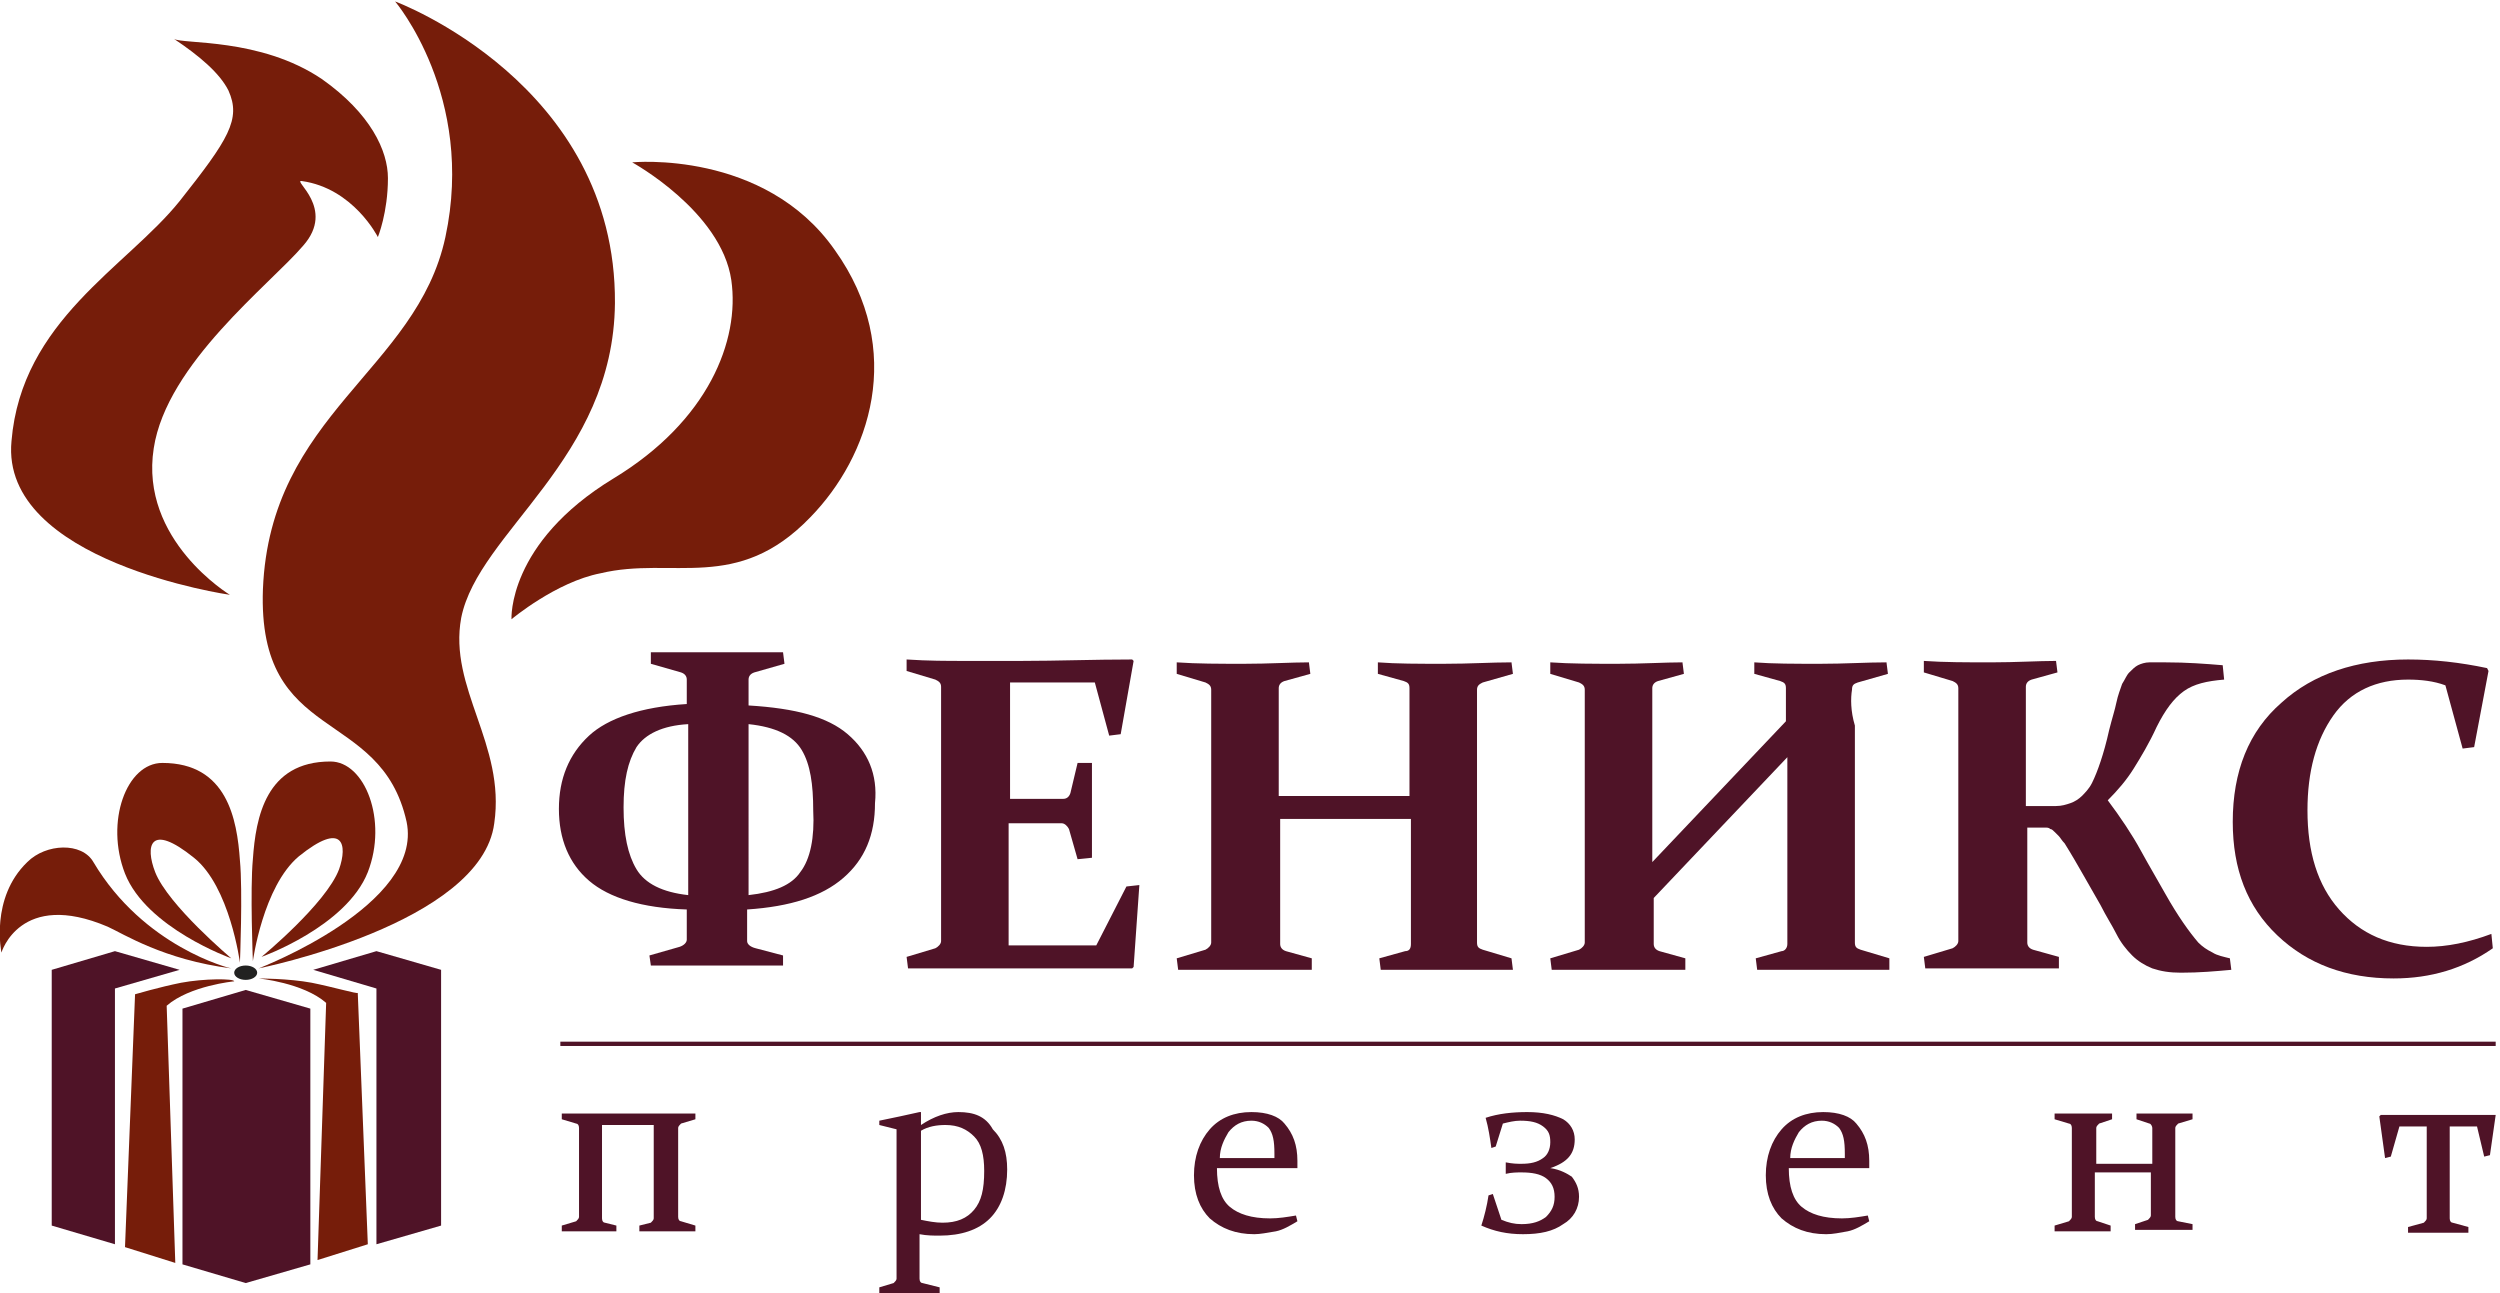
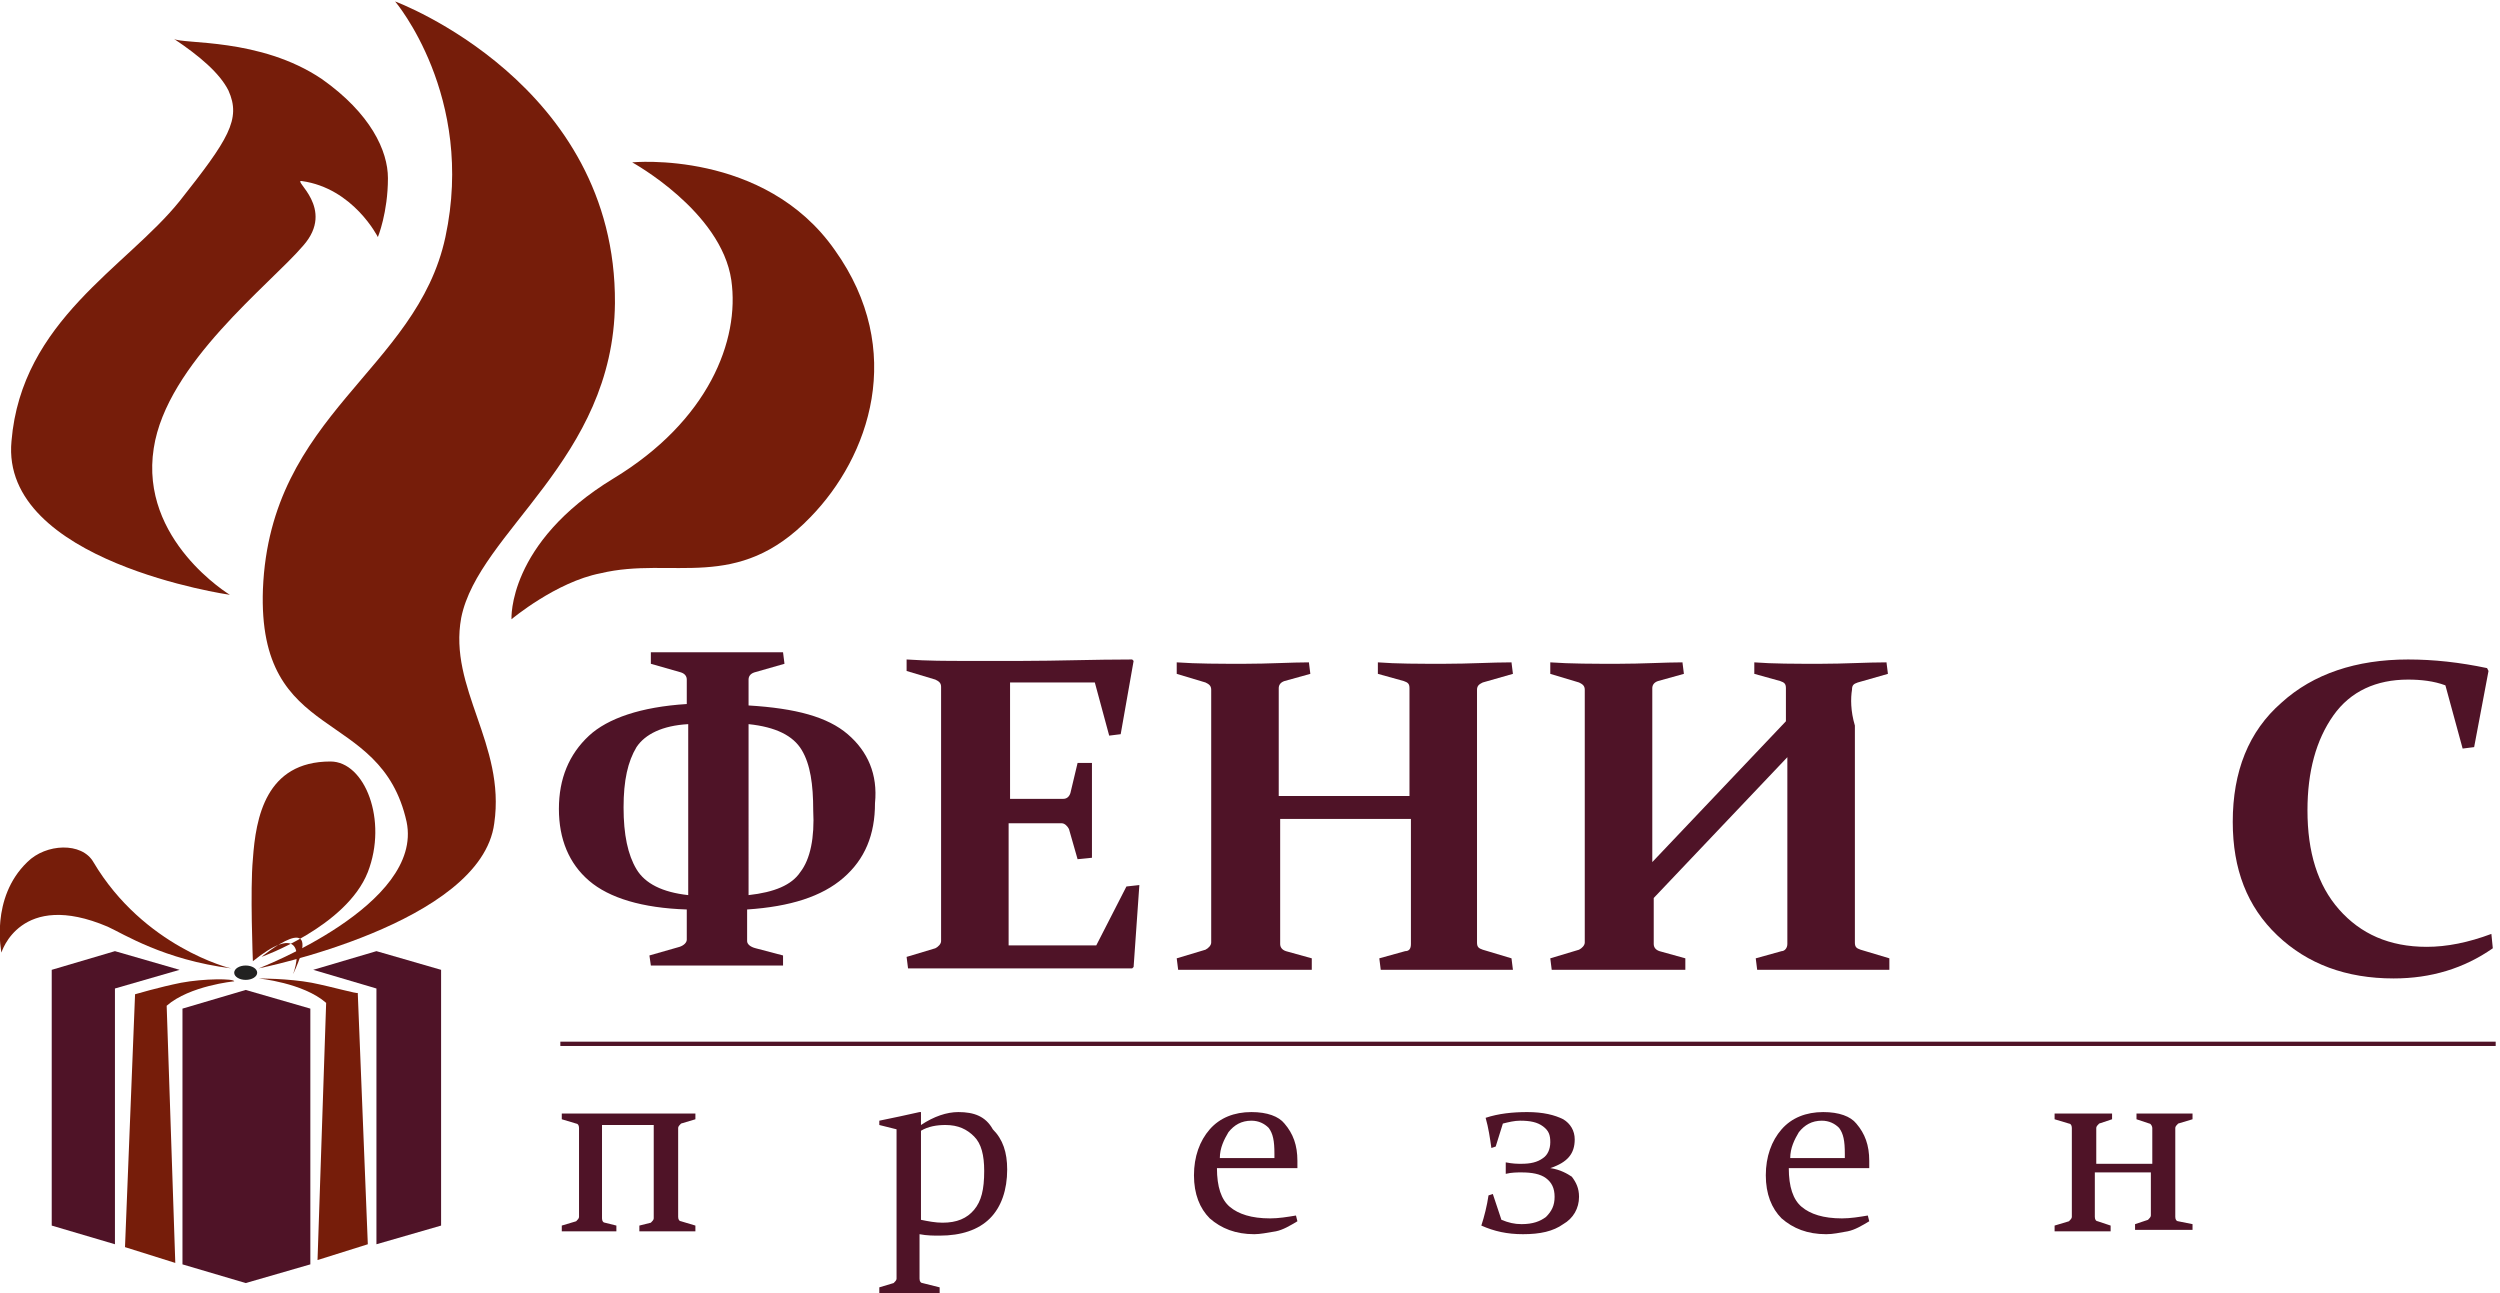
<svg xmlns="http://www.w3.org/2000/svg" version="1.1" id="Слой_1" x="0px" y="0px" viewBox="0 0 174 90" style="enable-background:new 0 0 174 90;" xml:space="preserve">
  <style type="text/css">
	.st0{fill-rule:evenodd;clip-rule:evenodd;fill:#4F1327;}
	.st1{fill-rule:evenodd;clip-rule:evenodd;fill:#761D0A;}
	.st2{fill-rule:evenodd;clip-rule:evenodd;fill:#222221;}
</style>
  <g>
    <rect x="39" y="72.5" class="st0" width="134.7" height="0.3" />
    <path class="st1" d="M16,41.4c0,0-6.3-3.8-5.3-10.2c0.9-5.9,8.1-11.4,10.4-14.1c2.3-2.6-0.8-4.6-0.1-4.5c3.6,0.5,5.3,3.9,5.3,3.9   s0.7-1.7,0.7-4.1c0-1.9-1.2-4.5-4.6-6.9c-4.3-2.9-9.7-2.4-10.3-2.8c1.8,1.2,3.2,2.4,3.8,3.6c0.9,2,0,3.4-3.4,7.7   c-3.7,4.6-11,8.3-11.7,16.7C0,39.1,16,41.4,16,41.4z" />
    <path class="st1" d="M6.5,60c-0.8-1.4-3.3-1.3-4.6,0c-2.6,2.5-1.8,6.3-1.8,6.3s1.3-4.4,7.4-1.8c1.1,0.5,3.9,2.3,8.6,2.9   C16,67.4,10,65.9,6.5,60z" />
    <path class="st1" d="M32.1,43c1.2-6,10.6-11,10.7-21.9c0.1-15.3-15.3-21-15.3-21c0,0,5.6,6.6,3.5,16.4C29,25.8,18.8,28.8,18.3,41   c-0.4,10.9,8.2,8.1,10,16.2C29.5,63,18,67.4,18,67.4s15.5-3.1,16.4-10.1C35.2,51.8,31.2,47.9,32.1,43z" />
    <path class="st1" d="M56.4,36c4.1-4.2,6.7-11.6,1.7-18.6C53.2,10.4,44,11.3,44,11.3c0,0,6.2,3.4,6.9,8.2c0.6,4.2-1.6,9.8-8.2,13.8   c-7.4,4.5-7.1,9.8-7.1,9.8s3.1-2.6,6.2-3.2C46.8,38.7,51.3,41.3,56.4,36z" />
    <path class="st1" d="M21.7,68.4c-1.6-0.3-3.7-0.3-3.7-0.3c0,0,3.1,0.3,4.7,1.7l-0.6,17.9l3.5-1.1l-0.7-17.5   C24.9,69.2,23.2,68.7,21.7,68.4z" />
    <path class="st1" d="M12.6,68.4c-1.5,0.3-3.2,0.8-3.2,0.8L8.7,86.8l3.5,1.1l-0.6-17.9c1.6-1.4,4.7-1.7,4.7-1.7   C16.3,68.1,14.2,68.1,12.6,68.4z" />
-     <path class="st1" d="M13.5,59.7c2.5,2,3.2,7.3,3.2,7.3s0.2-5,0-7.1c-0.2-2.9-0.9-6.8-5.4-6.8c-2.5,0-4,4.1-2.6,7.7   c1.5,3.8,7.4,5.9,7.4,5.9s-4.4-3.7-5.3-6C10.1,58.9,10.4,57.2,13.5,59.7z" />
-     <path class="st1" d="M18.2,66.6c0,0,5.9-2.1,7.4-5.9C27,57.1,25.4,53,23,53c-4.5,0-5.2,3.9-5.4,6.8c-0.2,2.1,0,7.1,0,7.1   s0.7-5.2,3.2-7.3c3.1-2.5,3.4-0.8,2.8,0.9C22.7,62.9,18.2,66.6,18.2,66.6z" />
+     <path class="st1" d="M18.2,66.6c0,0,5.9-2.1,7.4-5.9C27,57.1,25.4,53,23,53c-4.5,0-5.2,3.9-5.4,6.8c-0.2,2.1,0,7.1,0,7.1   c3.1-2.5,3.4-0.8,2.8,0.9C22.7,62.9,18.2,66.6,18.2,66.6z" />
    <ellipse class="st2" cx="17.1" cy="67.7" rx="0.8" ry="0.5" />
    <path class="st0" d="M76.3,65.8h-6.1c0-1.1,0-2.2,0-3.3l0-5.2H71c0.9,0,1.9,0,2.9,0c0.2,0,0.4,0.2,0.5,0.4l0.6,2.1l1-0.1   c0-1.5,0-2.5,0-3.3c0-0.7,0-1.8,0-3.3l-1,0l-0.5,2.1c-0.1,0.3-0.3,0.4-0.5,0.4c-1,0-2,0-2.9,0h-0.8v-8.1h5.9l1,3.7l0.8-0.1l0.9-5.1   l-0.1-0.1c-2.7,0-5.2,0.1-7.7,0.1h-3.9c-1.3,0-2.6,0-4.1-0.1l0,0.8l2,0.6c0.2,0.1,0.4,0.2,0.4,0.5c0,0.3,0,0.7,0,1.1   c0,0.4,0,0.9,0,1.4v12.1c0,0.6,0,1.2,0,1.7c0,0.5,0,1,0,1.4c0,0.2-0.2,0.4-0.4,0.5l-2,0.6l0.1,0.8c1.4,0,2.8,0,4.1,0h4.1   c2.4,0,4.9,0,7.4,0l0.1-0.1l0.4-5.7l-0.9,0.1L76.3,65.8z" />
    <path class="st0" d="M59,51.1c-1.4-1.2-3.6-1.8-6.9-2v-1.8c0-0.2,0.1-0.4,0.4-0.5l2.1-0.6l-0.1-0.8c-1.4,0-2.9,0-4.6,0   c-1.6,0-3.1,0-4.6,0l0,0.8l2.1,0.6c0.3,0.1,0.4,0.3,0.4,0.5v1.7c-3.2,0.2-5.5,1-6.8,2.2c-1.4,1.3-2.1,3-2.1,5.1   c0,2.1,0.7,3.8,2.1,5c1.4,1.2,3.7,1.9,6.8,2v2.1c0,0.2-0.2,0.4-0.5,0.5l-2.1,0.6l0.1,0.7c1.4,0,2.9,0,4.6,0c1.6,0,3.1,0,4.6,0   l0-0.7l-1.9-0.5c-0.4-0.1-0.6-0.3-0.6-0.5v-2.2c3-0.2,5.2-0.9,6.7-2.2c1.5-1.3,2.2-3,2.2-5.2C61.1,53.9,60.4,52.3,59,51.1z    M47.9,62.3c-1.8-0.2-3-0.8-3.6-1.8c-0.6-1-0.9-2.4-0.9-4.3c0-1.9,0.3-3.2,0.9-4.2c0.6-0.9,1.8-1.5,3.6-1.6V62.3z M55.7,60.7   c-0.6,0.9-1.8,1.4-3.6,1.6V50.4c1.9,0.2,3.1,0.8,3.7,1.8c0.6,1,0.8,2.4,0.8,4.2C56.7,58.3,56.4,59.8,55.7,60.7z" />
    <path class="st0" d="M173.4,65c-1.6,0.6-3.1,0.9-4.5,0.9c-2.6,0-4.6-0.9-6.1-2.6c-1.5-1.7-2.2-4-2.2-6.9c0-2.7,0.6-4.9,1.8-6.6   c1.2-1.7,3-2.5,5.2-2.5c0.9,0,1.8,0.1,2.6,0.4l1.2,4.4l0.8-0.1l1-5.3l-0.1-0.2c-1.9-0.4-3.7-0.6-5.5-0.6c-3.6,0-6.6,1-8.8,3   c-2.3,2-3.4,4.8-3.4,8.3c0,3.3,1,5.9,3.1,7.9c2.1,2,4.8,3,8.1,3c2.6,0,4.9-0.7,6.9-2.1L173.4,65z" />
    <path class="st0" d="M128.9,48c0-0.3,0.1-0.4,0.4-0.5l2.1-0.6l-0.1-0.8c-1.4,0-2.9,0.1-4.6,0.1c-1.8,0-3.3,0-4.6-0.1l0,0.8l1.8,0.5   c0.3,0.1,0.4,0.2,0.4,0.5c0,0.7,0,1.4,0,2.3l-9.3,9.8v-9.5c0-1,0-1.8,0-2.6c0-0.2,0.1-0.4,0.4-0.5l1.8-0.5l-0.1-0.8   c-1.2,0-2.8,0.1-4.5,0.1c-1.7,0-3.3,0-4.7-0.1l0,0.8l2,0.6c0.2,0.1,0.4,0.2,0.4,0.5c0,0.7,0,1.5,0,2.5v12.1c0,1.2,0,2.2,0,3   c0,0.2-0.2,0.4-0.4,0.5l-2,0.6l0.1,0.8c1.4,0,3,0,4.8,0c1.7,0,3.2,0,4.5,0l0-0.8l-1.8-0.5c-0.3-0.1-0.4-0.3-0.4-0.5   c0-0.8,0-1.9,0-3.2l9.3-9.8v10c0,1.2,0,2.2,0,3c0,0.3-0.2,0.5-0.4,0.5l-1.8,0.5l0.1,0.8c1.2,0,2.7,0,4.4,0c1.8,0,3.4,0,4.8,0l0-0.8   l-2-0.6c-0.3-0.1-0.4-0.2-0.4-0.5c0-0.8,0-1.8,0-3V50.5C128.8,49.5,128.8,48.6,128.9,48z" />
    <path class="st0" d="M105.2,66.7l-2-0.6c-0.3-0.1-0.4-0.2-0.4-0.5c0-0.8,0-1.8,0-3V50.5c0-1,0-1.9,0-2.5c0-0.3,0.2-0.4,0.4-0.5   l2.1-0.6l-0.1-0.8c-1.4,0-2.9,0.1-4.7,0.1c-1.8,0-3.3,0-4.6-0.1l0,0.8l1.8,0.5c0.3,0.1,0.4,0.2,0.4,0.5c0,0.7,0,1.6,0,2.6v4.9H89   v-4.9c0-1,0-1.8,0-2.6c0-0.2,0.1-0.4,0.4-0.5l1.8-0.5l-0.1-0.8c-1.2,0-2.8,0.1-4.5,0.1c-1.7,0-3.3,0-4.7-0.1l0,0.8l2,0.6   c0.2,0.1,0.4,0.2,0.4,0.5c0,0.7,0,1.5,0,2.5v12.1c0,1.2,0,2.2,0,3c0,0.2-0.2,0.4-0.4,0.5l-2,0.6l0.1,0.8c1.4,0,3,0,4.8,0   c1.7,0,3.2,0,4.5,0l0-0.8l-1.8-0.5c-0.3-0.1-0.4-0.3-0.4-0.5c0-0.8,0-1.8,0-3V57h9.1v5.7c0,1.2,0,2.2,0,3c0,0.3-0.1,0.5-0.4,0.5   l-1.8,0.5l0.1,0.8c1.2,0,2.7,0,4.4,0c1.8,0,3.4,0,4.8,0L105.2,66.7z" />
-     <path class="st0" d="M154,66.3c-0.4-0.2-0.7-0.4-1-0.7c-0.6-0.7-1.4-1.8-2.3-3.4c-0.5-0.9-1.1-1.9-1.7-3c-0.6-1.1-1.4-2.3-2.3-3.5   c0.7-0.7,1.3-1.4,1.8-2.2c0.5-0.8,1.1-1.8,1.6-2.9c0.6-1.2,1.2-2,1.9-2.5c0.7-0.5,1.6-0.7,2.8-0.8l-0.1-1c-1.2-0.1-2.5-0.2-4-0.2   c-0.4,0-0.8,0-1.1,0c-0.3,0-0.6,0.1-0.8,0.2c-0.2,0.1-0.4,0.3-0.6,0.5c-0.2,0.2-0.3,0.5-0.5,0.8c-0.1,0.3-0.3,0.8-0.4,1.3   c-0.1,0.5-0.3,1.1-0.5,1.9c-0.2,0.9-0.4,1.6-0.6,2.2c-0.2,0.6-0.4,1.1-0.6,1.5c-0.2,0.4-0.5,0.7-0.7,0.9c-0.2,0.2-0.5,0.4-0.8,0.5   c-0.3,0.1-0.6,0.2-1,0.2c-0.4,0-0.8,0-1.3,0h-0.8v-5.7c0-1,0-1.8,0-2.6c0-0.2,0.1-0.4,0.4-0.5l1.8-0.5l-0.1-0.8   c-1.2,0-2.8,0.1-4.5,0.1c-1.7,0-3.3,0-4.7-0.1l0,0.8l2,0.6c0.2,0.1,0.4,0.2,0.4,0.5c0,0.7,0,1.5,0,2.5v12.1c0,1.2,0,2.2,0,3   c0,0.2-0.2,0.4-0.4,0.5l-2,0.6l0.1,0.8c1.4,0,3,0,4.8,0c1.7,0,3.2,0,4.5,0l0-0.8l-1.8-0.5c-0.3-0.1-0.4-0.3-0.4-0.5   c0-0.8,0-1.8,0-3v-5h1.2c0.2,0,0.3,0,0.4,0.1c0.1,0,0.2,0.1,0.3,0.2c0.1,0.1,0.2,0.2,0.3,0.3c0.1,0.1,0.2,0.3,0.4,0.5   c0.5,0.8,0.9,1.5,1.3,2.2c0.4,0.7,0.8,1.4,1.2,2.1c0.4,0.8,0.8,1.4,1.1,2c0.3,0.6,0.7,1.1,1.1,1.5c0.4,0.4,0.9,0.7,1.4,0.9   c0.6,0.2,1.2,0.3,2,0.3c1.3,0,2.4-0.1,3.5-0.2l-0.1-0.8C154.8,66.6,154.3,66.5,154,66.3z" />
    <path class="st0" d="M66.7,77.4c-0.8,0-1.7,0.3-2.6,0.9v-0.9L64,77.4c-0.9,0.2-1.8,0.4-2.8,0.6l0,0.3l1.2,0.3c0,0.7,0,2.3,0,4.9   v3.6c0,0.9,0,1.5,0,1.9c0,0.1-0.1,0.2-0.2,0.3l-1,0.3l0,0.4c0.8,0,1.5,0,2,0c0.6,0,1.3,0,2.2,0l0-0.4l-1.2-0.3   c-0.1,0-0.2-0.1-0.2-0.3c0-0.2,0-0.6,0-1.2v-1.9c0.5,0.1,1,0.1,1.4,0.1c1.5,0,2.7-0.4,3.5-1.2c0.8-0.8,1.2-2,1.2-3.4   c0-1.2-0.3-2.1-1-2.8C68.6,77.7,67.8,77.4,66.7,77.4z M67.8,84.2c-0.5,0.6-1.2,0.9-2.2,0.9c-0.5,0-1-0.1-1.5-0.2v-6.2   c0.5-0.3,1.1-0.4,1.7-0.4c0.9,0,1.5,0.3,2,0.8c0.5,0.5,0.7,1.3,0.7,2.4C68.5,82.8,68.3,83.6,67.8,84.2z" />
-     <path class="st0" d="M173.7,77.6c-1.2,0-2.2,0-3.2,0h-1.6c-1,0-2.1,0-3.2,0l-0.1,0.1l0.4,2.9l0.4-0.1l0.6-2.1h1.9v5.3   c0,0.5,0,0.9,0,1.1c0,0.1-0.1,0.2-0.2,0.3l-1.1,0.3l0,0.4c0.8,0,1.5,0,2.1,0c0.7,0,1.4,0,2.1,0l0-0.4l-1.1-0.3   c-0.1,0-0.2-0.1-0.2-0.3c0-0.3,0-0.7,0-1.4v-5h1.9l0.5,2.1l0.4-0.1L173.7,77.6L173.7,77.6z" />
    <path class="st0" d="M47.4,85c-0.1,0-0.2-0.1-0.2-0.3c0-0.3,0-0.8,0-1.5v-3.6c0-0.5,0-0.9,0-1.1c0-0.1,0.1-0.2,0.2-0.3l1-0.3l0-0.4   c-0.8,0-1.5,0-2.1,0h-5.1c-0.6,0-1.3,0-2.1,0l0,0.4l1,0.3c0.1,0,0.2,0.1,0.2,0.3c0,0.3,0,0.8,0,1.5v3.6c0,0.5,0,0.9,0,1.1   c0,0.1-0.1,0.2-0.2,0.3l-1,0.3l0,0.4c0.8,0,1.5,0,2,0c0.6,0,1.2,0,1.8,0l0-0.4l-0.8-0.2c-0.1,0-0.2-0.1-0.2-0.3c0-0.3,0-0.8,0-1.5   l0-5h3.6v5.3c0,0.5,0,0.9,0,1.2c0,0.1-0.1,0.2-0.2,0.3l-0.8,0.2l0,0.4c0.6,0,1.2,0,1.8,0c0.6,0,1.3,0,2.1,0l0-0.4L47.4,85z" />
    <path class="st0" d="M107.9,81.3c1.2-0.4,1.7-1,1.7-2c0-0.6-0.3-1.1-0.8-1.4c-0.6-0.3-1.4-0.5-2.5-0.5c-1,0-2,0.1-2.9,0.4   c0.2,0.7,0.3,1.4,0.4,2.1l0.3-0.1l0.5-1.6c0.4-0.1,0.8-0.2,1.2-0.2c0.7,0,1.2,0.1,1.6,0.4c0.4,0.3,0.5,0.6,0.5,1.1   c0,0.5-0.2,0.9-0.5,1.1c-0.4,0.3-0.9,0.4-1.5,0.4c-0.3,0-0.6,0-1.1-0.1l0,0.8c0.4-0.1,0.8-0.1,1.1-0.1c0.7,0,1.3,0.1,1.7,0.4   c0.4,0.3,0.6,0.7,0.6,1.3c0,0.6-0.2,1-0.6,1.4c-0.4,0.3-0.9,0.5-1.7,0.5c-0.5,0-0.9-0.1-1.4-0.3l-0.6-1.8l-0.3,0.1   c-0.1,0.7-0.3,1.5-0.5,2.1c0.9,0.4,1.8,0.6,2.9,0.6c1.2,0,2.1-0.2,2.8-0.7c0.7-0.4,1.1-1.1,1.1-1.9c0-0.6-0.2-1-0.5-1.4   C109.1,81.7,108.6,81.4,107.9,81.3z" />
    <path class="st0" d="M151.6,85c-0.1,0-0.2-0.1-0.2-0.3c0-0.3,0-0.8,0-1.5v-3.6c0-0.5,0-0.9,0-1.1c0-0.1,0.1-0.2,0.2-0.3l1-0.3   l0-0.4c-0.8,0-1.5,0-2,0c-0.6,0-1.2,0-1.9,0l0,0.4l0.9,0.3c0.1,0,0.2,0.2,0.2,0.3c0,0.3,0,0.8,0,1.5V81h-3.9v-1.4   c0-0.5,0-0.9,0-1.1c0-0.1,0.1-0.2,0.2-0.3l0.9-0.3l0-0.4c-0.7,0-1.3,0-1.9,0c-0.6,0-1.3,0-2.1,0l0,0.4l1,0.3c0.1,0,0.2,0.1,0.2,0.3   c0,0.3,0,0.8,0,1.4v3.7c0,0.5,0,0.9,0,1.1c0,0.1-0.1,0.2-0.2,0.3l-1,0.3l0,0.4c0.8,0,1.5,0,2,0c0.6,0,1.2,0,1.9,0l0-0.4l-0.9-0.3   c-0.1,0-0.2-0.1-0.2-0.3c0-0.3,0-0.8,0-1.5v-1.6h3.9v1.9c0,0.5,0,0.9,0,1.1c0,0.1-0.1,0.2-0.2,0.3l-0.9,0.3l0,0.4   c0.7,0,1.3,0,1.9,0c0.6,0,1.3,0,2.1,0l0-0.4L151.6,85z" />
    <path class="st0" d="M126.9,77.4c-1.2,0-2.2,0.4-2.9,1.2c-0.7,0.8-1.1,1.9-1.1,3.2c0,1.3,0.4,2.3,1.1,3c0.8,0.7,1.8,1.1,3.1,1.1   c0.5,0,0.9-0.1,1.5-0.2c0.5-0.1,1-0.4,1.5-0.7l-0.1-0.4c-0.6,0.1-1.2,0.2-1.8,0.2c-1.3,0-2.2-0.3-2.8-0.8c-0.6-0.5-0.9-1.4-0.9-2.7   h5.6c0-0.2,0-0.3,0-0.5c0-1.1-0.3-1.9-0.9-2.6C128.8,77.7,128,77.4,126.9,77.4z M128.4,80.6h-3.8c0-0.7,0.3-1.3,0.6-1.8   c0.4-0.5,0.9-0.8,1.6-0.8c0.5,0,0.9,0.2,1.2,0.5c0.3,0.4,0.4,0.9,0.4,1.8V80.6z" />
    <path class="st0" d="M87.1,77.4c-1.2,0-2.2,0.4-2.9,1.2c-0.7,0.8-1.1,1.9-1.1,3.2c0,1.3,0.4,2.3,1.1,3c0.8,0.7,1.8,1.1,3.1,1.1   c0.4,0,0.9-0.1,1.5-0.2c0.5-0.1,1-0.4,1.5-0.7l-0.1-0.4c-0.6,0.1-1.2,0.2-1.8,0.2c-1.3,0-2.2-0.3-2.8-0.8c-0.6-0.5-0.9-1.4-0.9-2.7   h5.6c0-0.2,0-0.3,0-0.5c0-1.1-0.3-1.9-0.9-2.6C89,77.7,88.2,77.4,87.1,77.4z M88.7,80.6h-3.8c0-0.7,0.3-1.3,0.6-1.8   c0.4-0.5,0.9-0.8,1.6-0.8c0.5,0,0.9,0.2,1.2,0.5c0.3,0.4,0.4,0.9,0.4,1.8V80.6z" />
    <polygon class="st0" points="3.6,67.5 3.6,85.3 8,86.6 8,68.8 12.5,67.5 8,66.2  " />
    <polygon class="st0" points="21.8,67.5 26.2,68.8 26.2,86.6 30.7,85.3 30.7,67.5 26.2,66.2  " />
    <polygon class="st0" points="12.7,70.2 12.7,88 17.1,89.3 21.6,88 21.6,70.2 17.1,68.9  " />
  </g>
</svg>